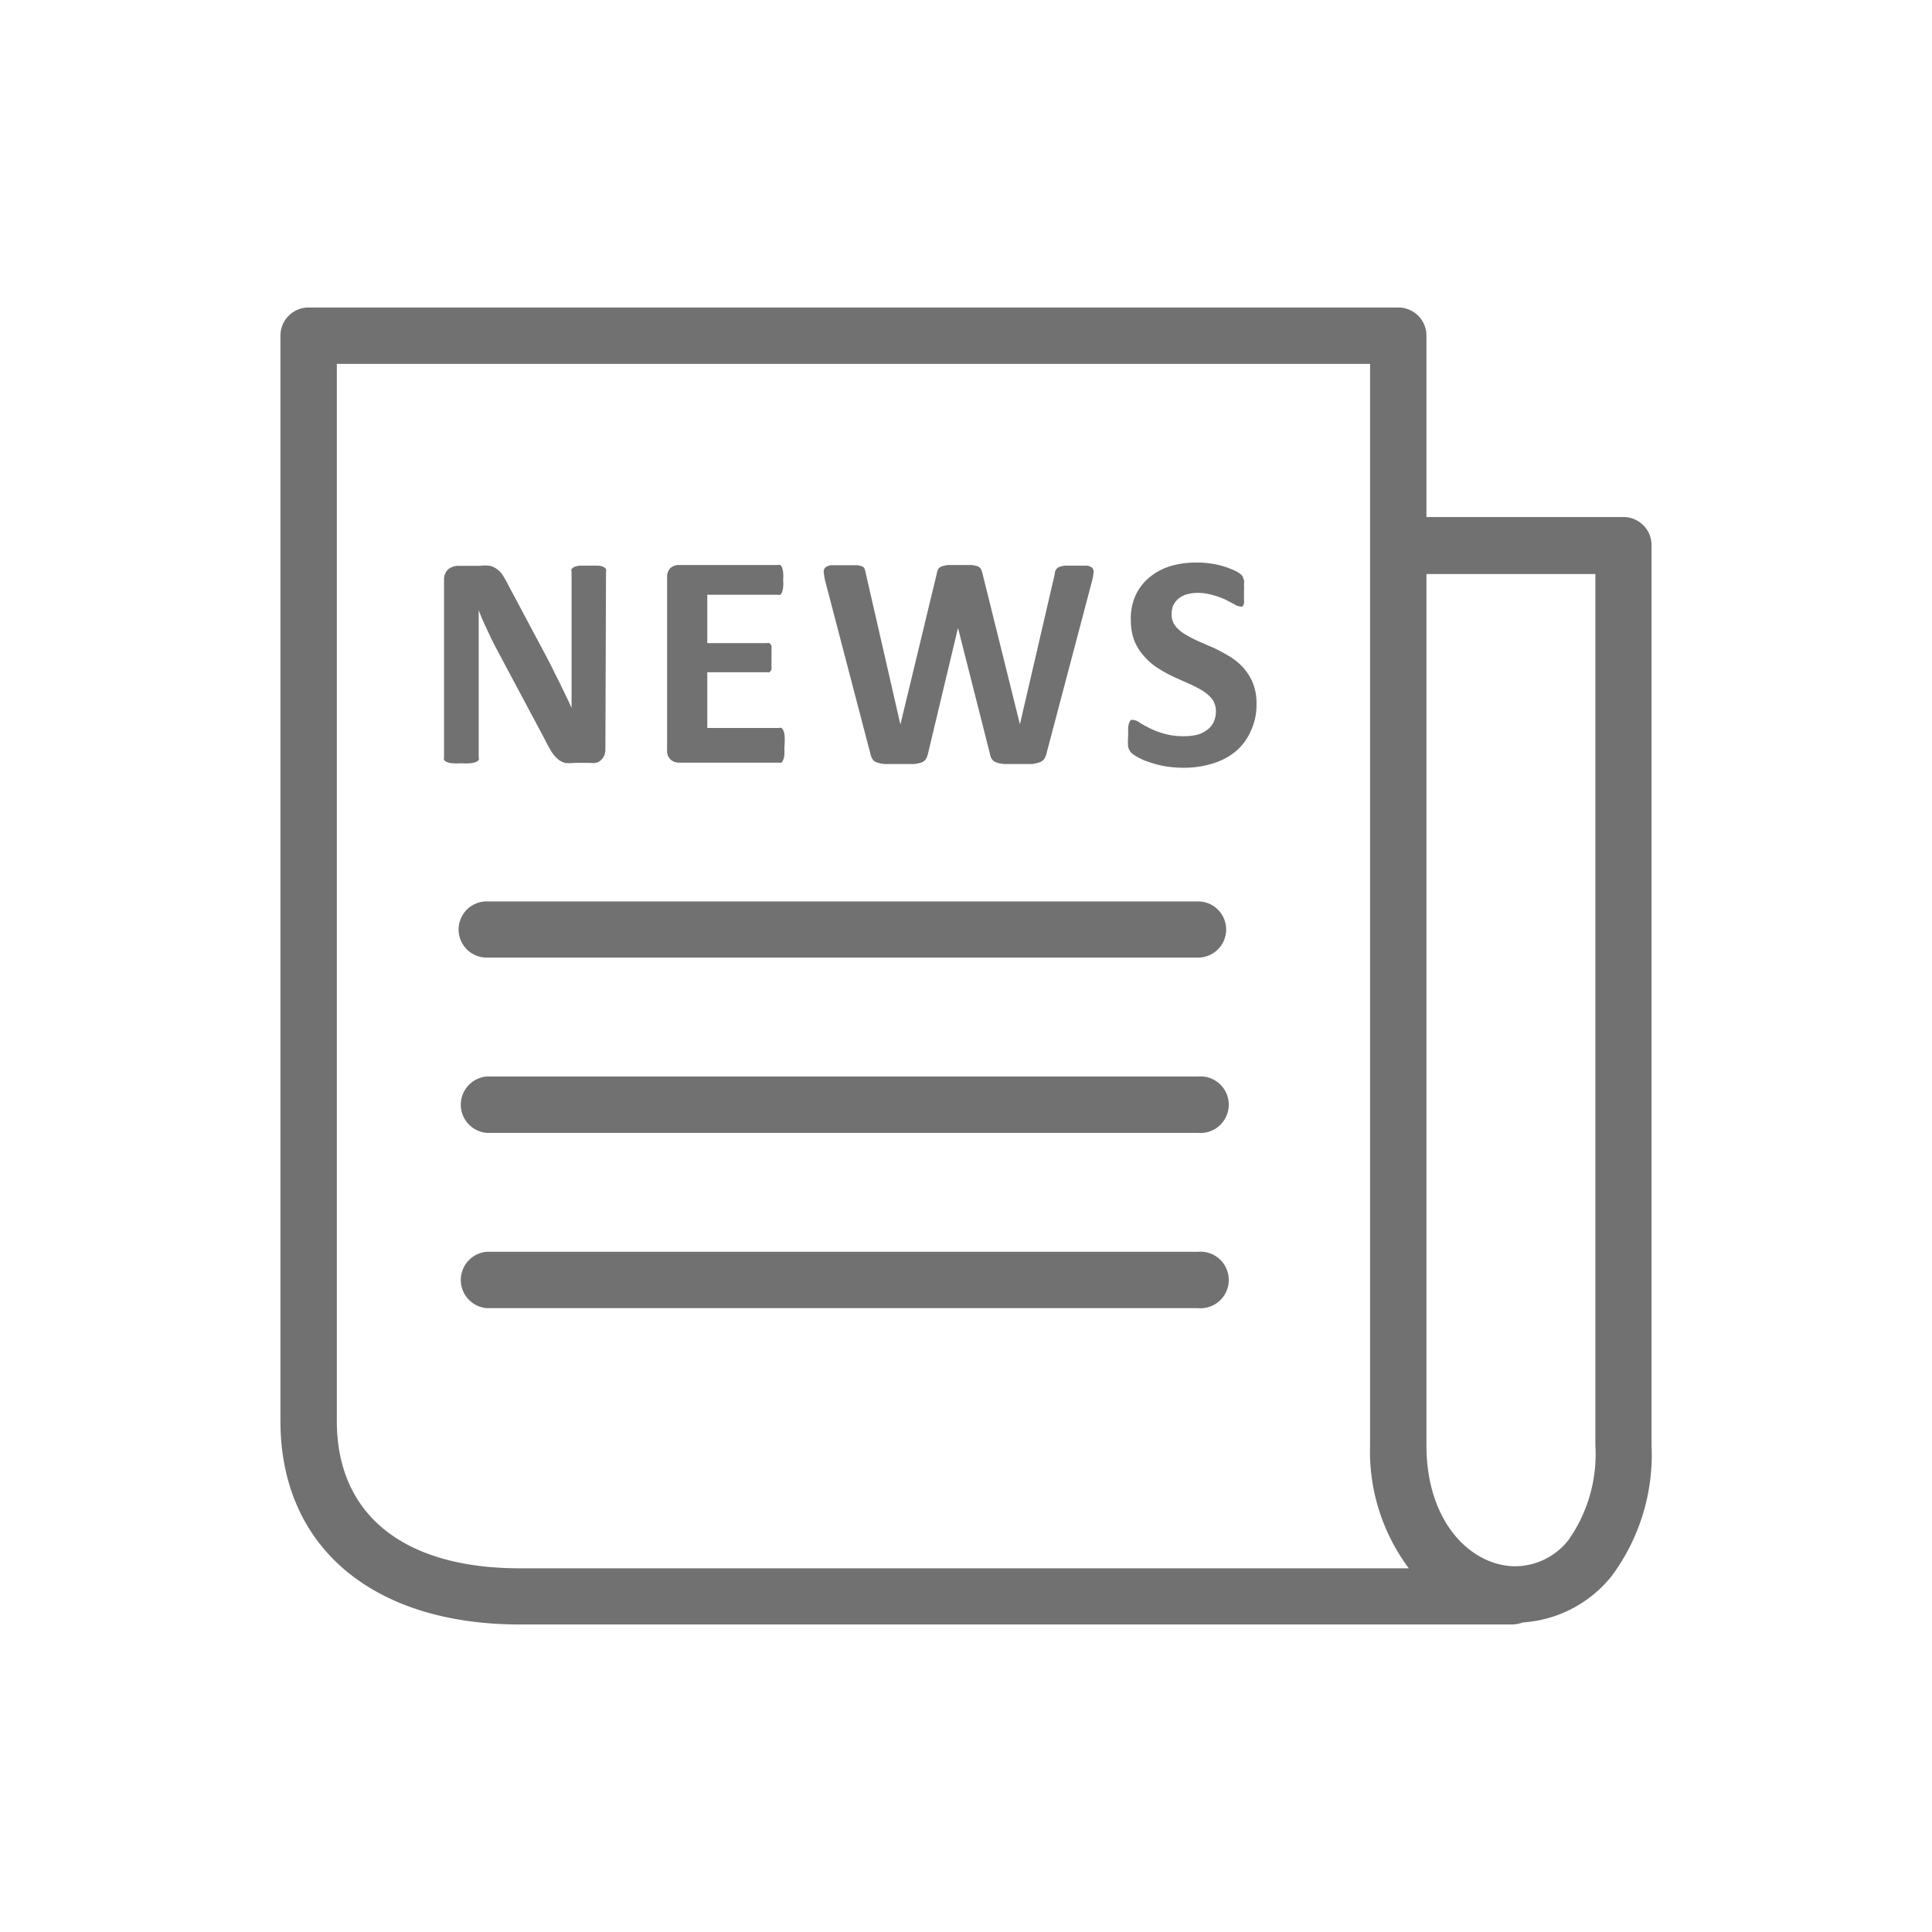
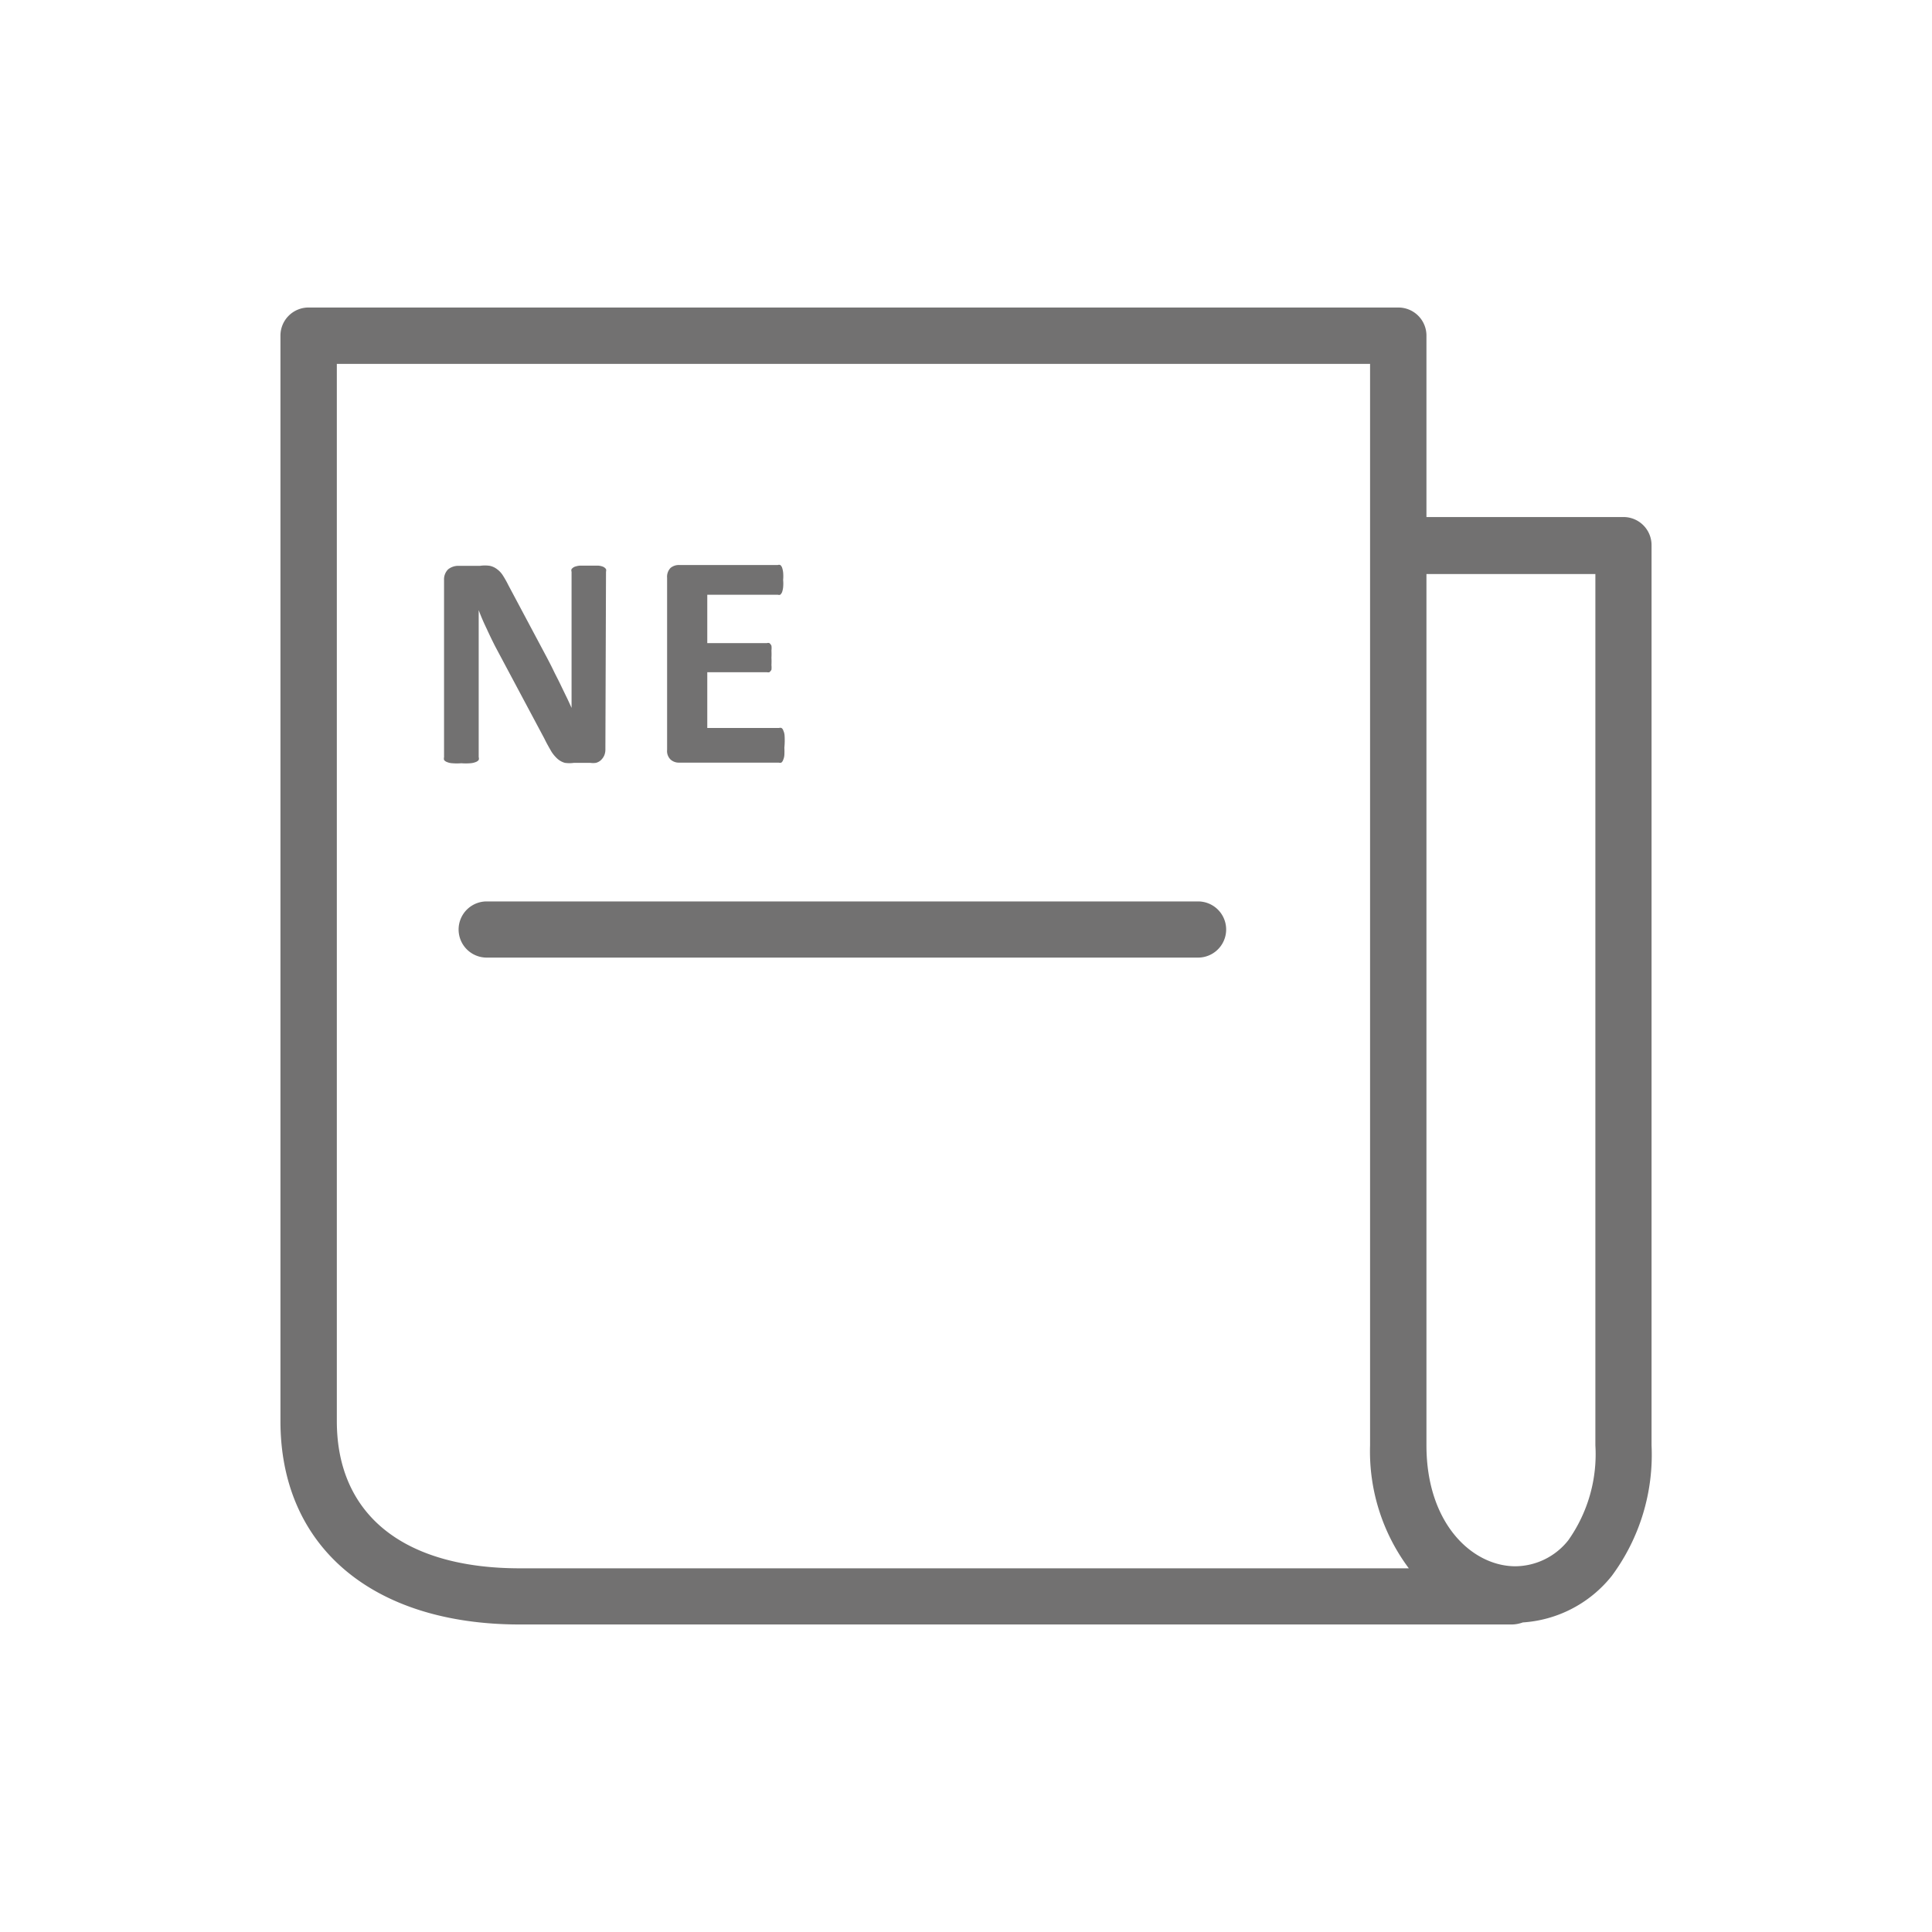
<svg xmlns="http://www.w3.org/2000/svg" viewBox="0 0 94.24 94.24">
  <defs>
    <style>.cls-1{fill:#727171;}.cls-2{fill:none;}</style>
  </defs>
  <g id="レイヤー_2" data-name="レイヤー 2">
    <g id="レイヤー_2-2" data-name="レイヤー 2">
      <path class="cls-1" d="M29.53,36.55a.75.75,0,0,1-.06.31.73.73,0,0,1-.16.22.56.56,0,0,1-.24.13.9.9,0,0,1-.28,0H28a1.55,1.55,0,0,1-.45,0,.93.93,0,0,1-.35-.19,1.72,1.72,0,0,1-.31-.37c-.09-.16-.21-.36-.33-.61l-2.4-4.5q-.21-.41-.42-.87c-.15-.31-.28-.61-.39-.91h0c0,.36,0,.72,0,1.07s0,.72,0,1.1v5a.23.23,0,0,1,0,.14.32.32,0,0,1-.14.1.9.9,0,0,1-.27.06,2.82,2.82,0,0,1-.44,0,2.62,2.62,0,0,1-.43,0,.77.77,0,0,1-.27-.06.32.32,0,0,1-.14-.1.32.32,0,0,1,0-.14V28.3a.69.69,0,0,1,.2-.53.8.8,0,0,1,.5-.17h1.06a1.65,1.65,0,0,1,.47,0,.86.86,0,0,1,.35.16,1.09,1.09,0,0,1,.29.31,4.86,4.86,0,0,1,.27.48l1.88,3.53c.11.21.22.42.32.63s.21.41.31.62l.29.6c.1.2.19.4.28.6h0c0-.35,0-.71,0-1.09s0-.74,0-1.08V27.89a.19.19,0,0,1,0-.13.4.4,0,0,1,.14-.11,1,1,0,0,1,.28-.06l.44,0,.42,0a.77.77,0,0,1,.27.06.36.36,0,0,1,.13.11.25.25,0,0,1,0,.13Z" />
      <path class="cls-1" d="M38.26,36.47a3.21,3.21,0,0,1,0,.36.7.7,0,0,1-.06.24.25.25,0,0,1-.09.13.19.19,0,0,1-.12,0H33.13a.6.6,0,0,1-.42-.15.58.58,0,0,1-.17-.47v-8.4a.62.62,0,0,1,.17-.48.64.64,0,0,1,.42-.14h4.81a.19.19,0,0,1,.12,0,.29.29,0,0,1,.09.13,1.14,1.14,0,0,1,.05.23,2,2,0,0,1,0,.37,1.94,1.94,0,0,1,0,.36,1.14,1.14,0,0,1-.05.23.36.36,0,0,1-.09.13.19.19,0,0,1-.12,0H34.5v2.36h2.91a.19.19,0,0,1,.12,0,.34.34,0,0,1,.1.13.89.89,0,0,1,0,.23,3.16,3.16,0,0,1,0,.35,3.53,3.53,0,0,1,0,.36,1.14,1.14,0,0,1,0,.23.4.4,0,0,1-.1.12.28.28,0,0,1-.12,0H34.5v2.72H38a.19.19,0,0,1,.12,0,.22.22,0,0,1,.09.13.64.64,0,0,1,.06.23A3.53,3.53,0,0,1,38.26,36.47Z" />
-       <path class="cls-1" d="M51.05,36.74a.87.87,0,0,1-.12.29.48.48,0,0,1-.24.16,1.65,1.65,0,0,1-.4.08H49a1.65,1.65,0,0,1-.4-.08.47.47,0,0,1-.22-.16.89.89,0,0,1-.1-.29l-1.55-6.11h0l-1.46,6.11a1.11,1.11,0,0,1-.1.28.48.48,0,0,1-.22.17,1.55,1.55,0,0,1-.39.08H43.18a1.74,1.74,0,0,1-.41-.08.39.39,0,0,1-.21-.16.88.88,0,0,1-.11-.29l-2.2-8.41a3.6,3.6,0,0,1-.07-.42.29.29,0,0,1,.09-.24.62.62,0,0,1,.3-.1l.59,0,.56,0a.8.8,0,0,1,.31.05.21.21,0,0,1,.14.12,1.29,1.29,0,0,1,.06.22l1.69,7.38h0L45.69,28a.9.9,0,0,1,.07-.23.34.34,0,0,1,.17-.14,1.56,1.56,0,0,1,.32-.07l.53,0,.57,0a1.22,1.22,0,0,1,.33.06.34.34,0,0,1,.17.14,1,1,0,0,1,.08.24l1.82,7.33h0L51.45,28q0-.12.06-.21a.35.35,0,0,1,.14-.13,1.33,1.33,0,0,1,.3-.07l.55,0,.51,0a.49.49,0,0,1,.26.1.29.29,0,0,1,.07.25,2.53,2.53,0,0,1-.08.43Z" />
-       <path class="cls-1" d="M61.29,34.35A2.93,2.93,0,0,1,61,35.68a2.66,2.66,0,0,1-.76,1,3.32,3.32,0,0,1-1.14.58,4.75,4.75,0,0,1-1.38.19,5.46,5.46,0,0,1-.93-.08,5.36,5.36,0,0,1-.75-.2,2.9,2.9,0,0,1-.55-.24,1.71,1.71,0,0,1-.32-.22.67.67,0,0,1-.14-.28,3.26,3.26,0,0,1,0-.53c0-.15,0-.28,0-.39a.85.85,0,0,1,.05-.25.37.37,0,0,1,.08-.14.33.33,0,0,1,.14,0,.61.61,0,0,1,.29.13c.13.08.29.17.49.27a4.07,4.07,0,0,0,.71.27,3.4,3.4,0,0,0,1,.12,2.55,2.55,0,0,0,.64-.08,1.37,1.37,0,0,0,.48-.25,1,1,0,0,0,.3-.38,1.27,1.27,0,0,0,.1-.52,1,1,0,0,0-.17-.56,1.74,1.74,0,0,0-.47-.42,5.6,5.6,0,0,0-.65-.34l-.76-.34a6.94,6.94,0,0,1-.75-.41A3.06,3.06,0,0,1,55.8,32a2.58,2.58,0,0,1-.47-.75,2.88,2.88,0,0,1-.17-1A2.74,2.74,0,0,1,55.41,29a2.49,2.49,0,0,1,.7-.87,2.9,2.9,0,0,1,1-.52,4.36,4.36,0,0,1,1.26-.17,4,4,0,0,1,.69.05,4.27,4.27,0,0,1,.64.14,4.36,4.36,0,0,1,.52.2,1.32,1.32,0,0,1,.31.19.77.77,0,0,1,.1.12s0,.09.05.14a1.27,1.27,0,0,1,0,.22,3,3,0,0,1,0,.32c0,.15,0,.27,0,.37a1.19,1.19,0,0,1,0,.24.35.35,0,0,1-.07.15.2.2,0,0,1-.13,0,.54.54,0,0,1-.26-.1l-.44-.23a3.92,3.92,0,0,0-.61-.22,2.56,2.56,0,0,0-.75-.11,1.89,1.89,0,0,0-.56.08,1.18,1.18,0,0,0-.4.22,1,1,0,0,0-.24.33,1.14,1.14,0,0,0-.07.41.91.91,0,0,0,.17.56,1.73,1.73,0,0,0,.47.41,6,6,0,0,0,.67.35l.76.33c.25.12.51.26.76.41a3.12,3.12,0,0,1,.66.54,2.72,2.72,0,0,1,.47.75A2.6,2.6,0,0,1,61.29,34.35Z" />
      <path class="cls-1" d="M58.44,46.71H23.74a1.37,1.37,0,1,1,0-2.74h34.7a1.37,1.37,0,1,1,0,2.74Z" />
-       <path class="cls-1" d="M58.44,55.26H23.74a1.38,1.38,0,0,1,0-2.75h34.7a1.38,1.38,0,1,1,0,2.75Z" />
-       <path class="cls-1" d="M58.44,63.81H23.74a1.38,1.38,0,0,1,0-2.75h34.7a1.38,1.38,0,1,1,0,2.75Z" />
      <path class="cls-1" d="M73.74,79.24H25.36c-7.2,0-11.68-3.8-11.68-9.92V16.37A1.37,1.37,0,0,1,15.05,15H68.21a1.37,1.37,0,0,1,1.37,1.37v8.85h9.61a1.37,1.37,0,0,1,1.37,1.38V70.5a9.92,9.92,0,0,1-1.94,6.37,6.05,6.05,0,0,1-4.34,2.27A1.62,1.62,0,0,1,73.74,79.24ZM16.43,17.75V69.32c0,4.56,3.25,7.18,8.93,7.18H68.72a9.53,9.53,0,0,1-1.89-6V17.75ZM69.58,28V70.5c0,3.83,2.24,5.9,4.34,5.9a3.32,3.32,0,0,0,2.58-1.27,7.27,7.27,0,0,0,1.32-4.63V28Z" />
-       <rect class="cls-2" width="94.24" height="94.24" />
    </g>
  </g>
</svg>